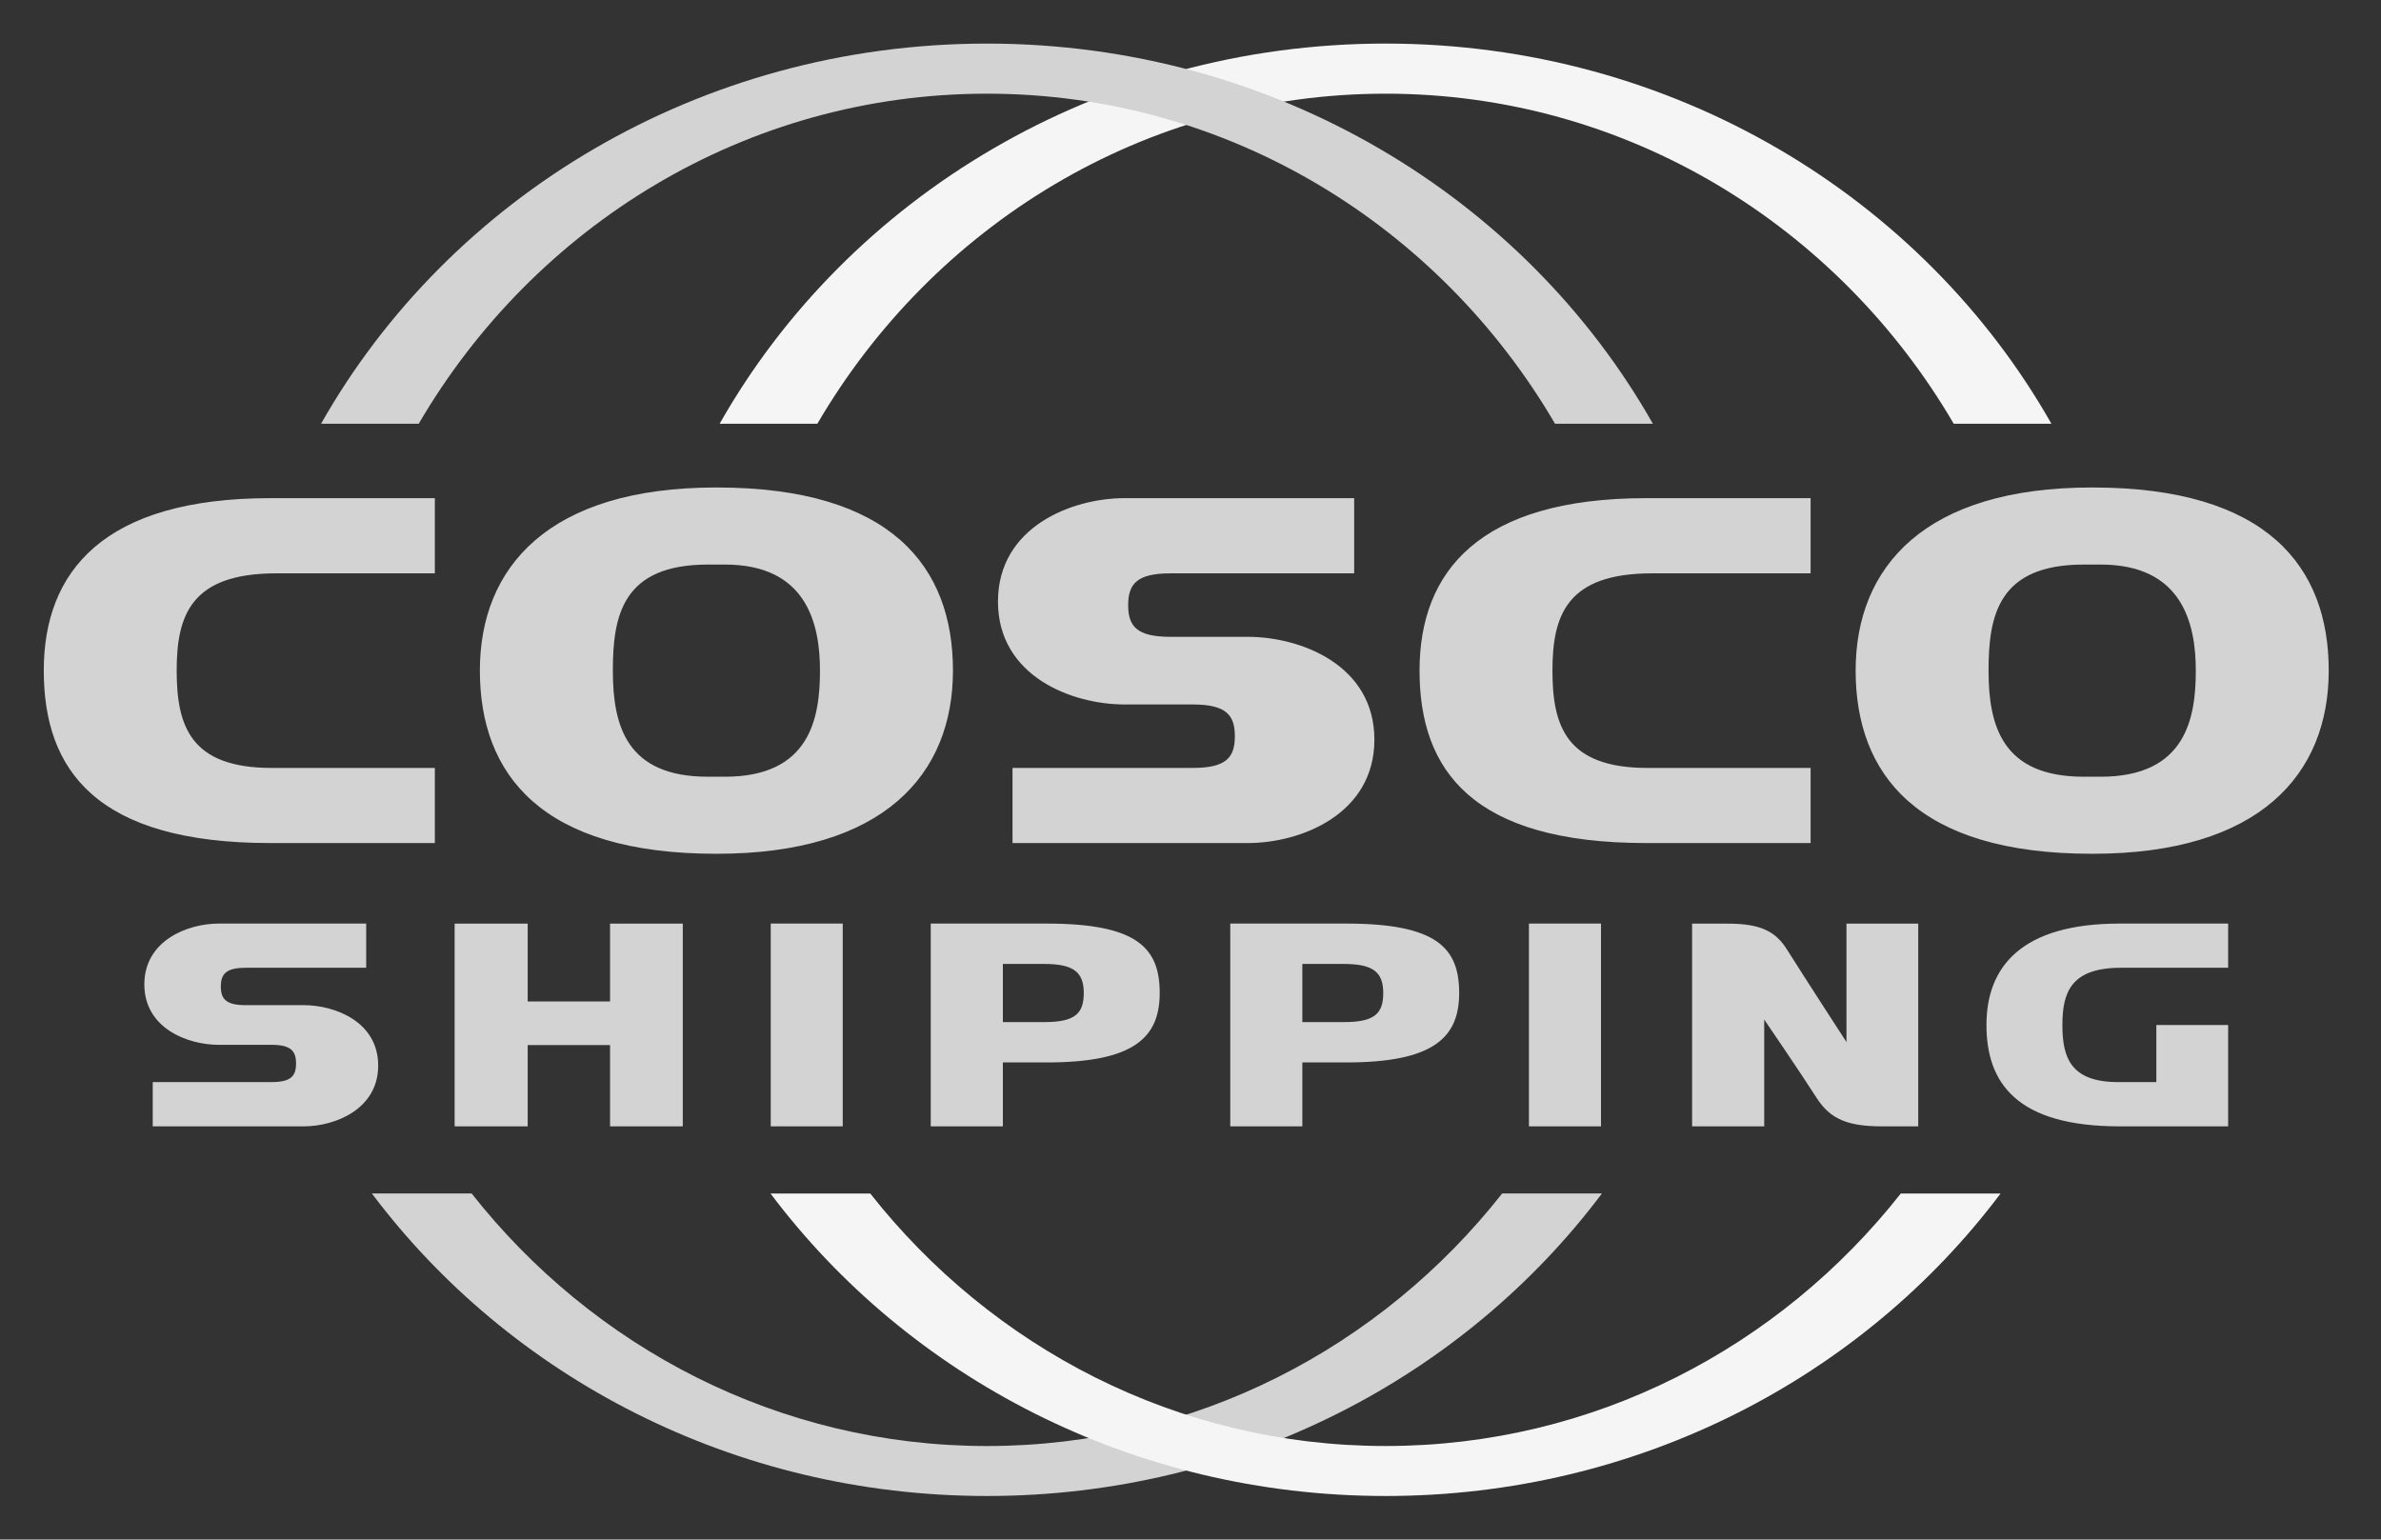
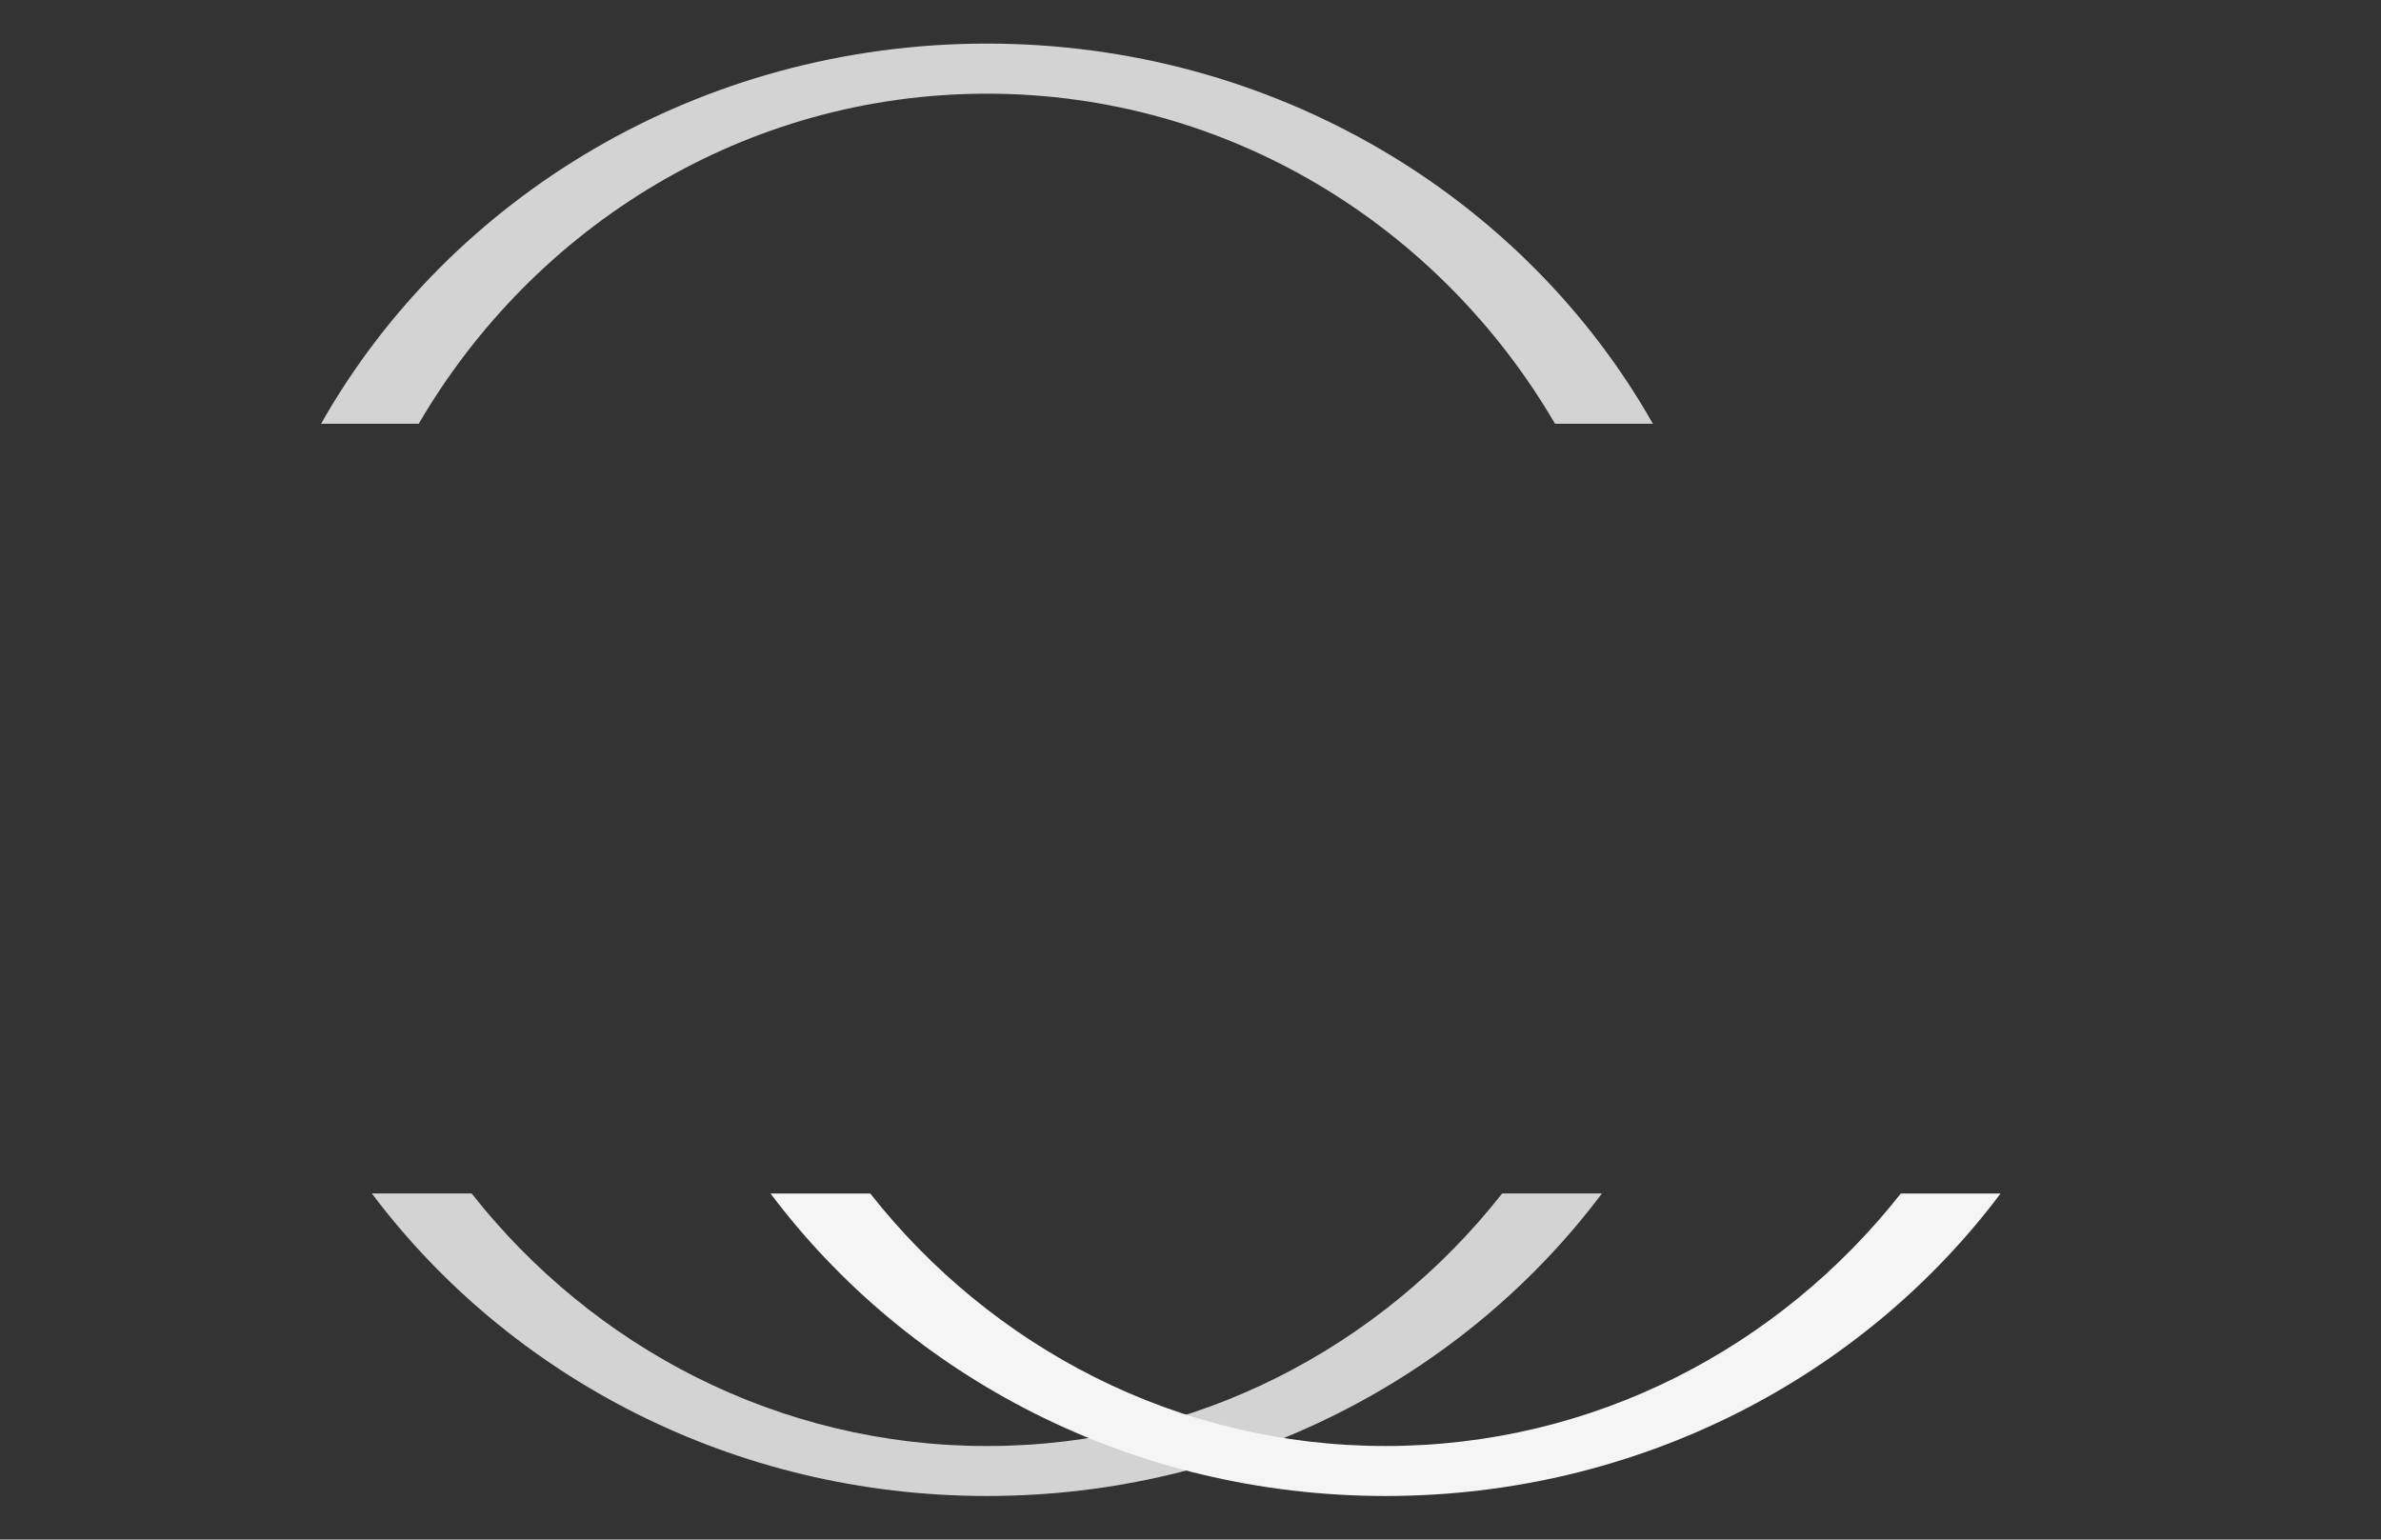
<svg xmlns="http://www.w3.org/2000/svg" width="133" height="86" viewBox="0 0 133 86" fill="none">
  <rect x="0" y="0" width="133" height="86" fill="#333333" stroke="none" />
-   <path d="M45.656 23.671C52.106 12.632 63.901 5.233 77.399 5.233C90.889 5.233 102.684 12.632 109.134 23.671H114.59C107.424 11.027 93.46 2.434 77.399 2.434C61.33 2.434 47.361 11.027 40.198 23.671H45.656Z" fill="#F5F5F5" />
-   <path d="M40.002 27.231C30.665 27.231 26.805 31.663 26.805 37.457C26.805 43.262 30.241 47.692 40.002 47.692H40.037C49.365 47.692 53.231 43.262 53.231 37.457C53.231 31.658 49.794 27.231 40.037 27.231H40.002ZM116.848 27.231C107.515 27.231 103.654 31.663 103.654 37.457C103.654 43.262 107.093 47.692 116.848 47.692H116.886C126.218 47.692 130.08 43.262 130.08 37.457C130.08 31.658 126.645 27.231 116.886 27.231H116.848ZM15.11 27.827C5.78 27.827 2.445 31.923 2.445 37.457C2.445 43 5.353 47.093 15.11 47.093H24.29V42.897H15.18C10.635 42.897 9.869 40.553 9.869 37.457C9.869 34.367 10.669 32.027 15.428 32.027H24.29V27.827H15.11ZM62.811 27.827C59.884 27.827 55.746 29.424 55.746 33.603C55.746 37.782 59.884 39.351 62.811 39.351H66.622C68.497 39.351 68.978 39.948 68.978 41.127C68.978 42.312 68.497 42.897 66.622 42.897H56.558V47.093H69.707C72.641 47.093 76.772 45.496 76.772 41.314C76.772 37.137 72.641 35.573 69.707 35.573H65.381C63.502 35.573 63.018 34.986 63.018 33.804C63.018 32.622 63.502 32.027 65.381 32.027H75.642V27.827H62.811ZM91.959 27.827C82.629 27.827 79.294 31.923 79.294 37.457C79.294 43 82.202 47.093 91.959 47.093H101.139V42.897H92.032C87.48 42.897 86.718 40.553 86.718 37.457C86.718 34.367 87.52 32.027 92.277 32.027H101.139V27.827H91.959ZM39.546 31.536H40.493C45.035 31.536 45.803 34.804 45.803 37.457C45.803 40.116 45.252 43.388 40.493 43.388H39.546C34.997 43.388 34.233 40.551 34.233 37.457C34.233 34.365 34.785 31.536 39.546 31.536ZM116.395 31.536H117.338C121.883 31.536 122.655 34.804 122.655 37.457C122.655 40.116 122.102 43.388 117.338 43.388H116.395C111.848 43.388 111.078 40.551 111.078 37.457C111.078 34.365 111.636 31.536 116.395 31.536ZM12.212 51.591C10.488 51.591 8.063 52.532 8.063 54.988C8.063 57.444 10.488 58.364 12.212 58.364H15.162C16.259 58.364 16.537 58.712 16.537 59.407C16.537 60.104 16.259 60.446 15.162 60.446H8.532V62.918H16.973C18.692 62.918 21.125 61.977 21.125 59.521C21.125 57.062 18.692 56.148 16.973 56.148H13.722C12.623 56.148 12.336 55.803 12.336 55.106C12.336 54.413 12.623 54.06 13.722 54.06H20.455V51.591H12.212ZM43.053 51.591V62.918H47.074V51.591H43.053ZM51.99 51.591V62.918H56.019V59.348H58.468C63.322 59.348 64.78 57.973 64.78 55.47C64.78 52.966 63.548 51.591 58.468 51.591H51.99ZM68.722 51.591V62.918H72.747V59.348H75.203C80.055 59.348 81.508 57.973 81.508 55.47C81.508 52.966 80.279 51.591 75.203 51.591H68.722ZM85.405 51.591V62.918H89.43V51.591H85.405ZM118.399 51.591C112.918 51.591 110.961 54.001 110.961 57.256C110.961 60.507 112.67 62.918 118.399 62.918H124.462V57.256H120.451V60.446H118.323C115.658 60.446 115.203 59.072 115.203 57.256C115.203 55.436 115.681 54.06 118.471 54.06H124.462V51.591H118.399ZM25.395 51.595V62.918H29.476V58.378H34.077V62.918H38.14V51.595H34.077V55.941H29.476V51.595H25.395ZM94.519 51.595V62.918H98.547V56.952C98.547 56.952 100.553 59.884 101.47 61.322C102.237 62.52 103.215 62.918 105.139 62.918H107.15V51.595H103.142V58.209C103.142 58.209 100.836 54.66 99.822 53.046C99.197 52.046 98.369 51.595 96.537 51.595H94.519ZM56.019 53.846H58.34C59.987 53.846 60.538 54.319 60.538 55.47C60.538 56.623 60.041 57.094 58.34 57.094H56.019V53.846ZM72.747 53.846H75.076C76.719 53.846 77.266 54.319 77.266 55.47C77.266 56.623 76.774 57.094 75.076 57.094H72.747V53.846Z" fill="#D3D3D3" />
  <path d="M55.131 2.435C39.063 2.435 25.093 11.027 17.933 23.672H23.388C29.836 12.633 41.633 5.233 55.131 5.233C68.621 5.233 80.415 12.633 86.863 23.672H92.329C85.164 11.027 71.195 2.435 55.131 2.435ZM20.773 66.668C28.457 76.901 40.978 83.566 55.131 83.566C69.277 83.566 81.8 76.901 89.482 66.668H83.909C77.141 75.265 66.763 80.775 55.131 80.775C43.494 80.775 33.117 75.265 26.345 66.668H20.773Z" fill="#D3D3D3" />
  <path d="M106.177 66.669C99.403 75.266 89.033 80.774 77.398 80.774C65.757 80.774 55.387 75.266 48.611 66.669H43.04C50.726 76.902 63.24 83.566 77.398 83.566C91.545 83.566 104.068 76.902 111.75 66.669H106.177Z" fill="#F5F5F5" />
</svg>